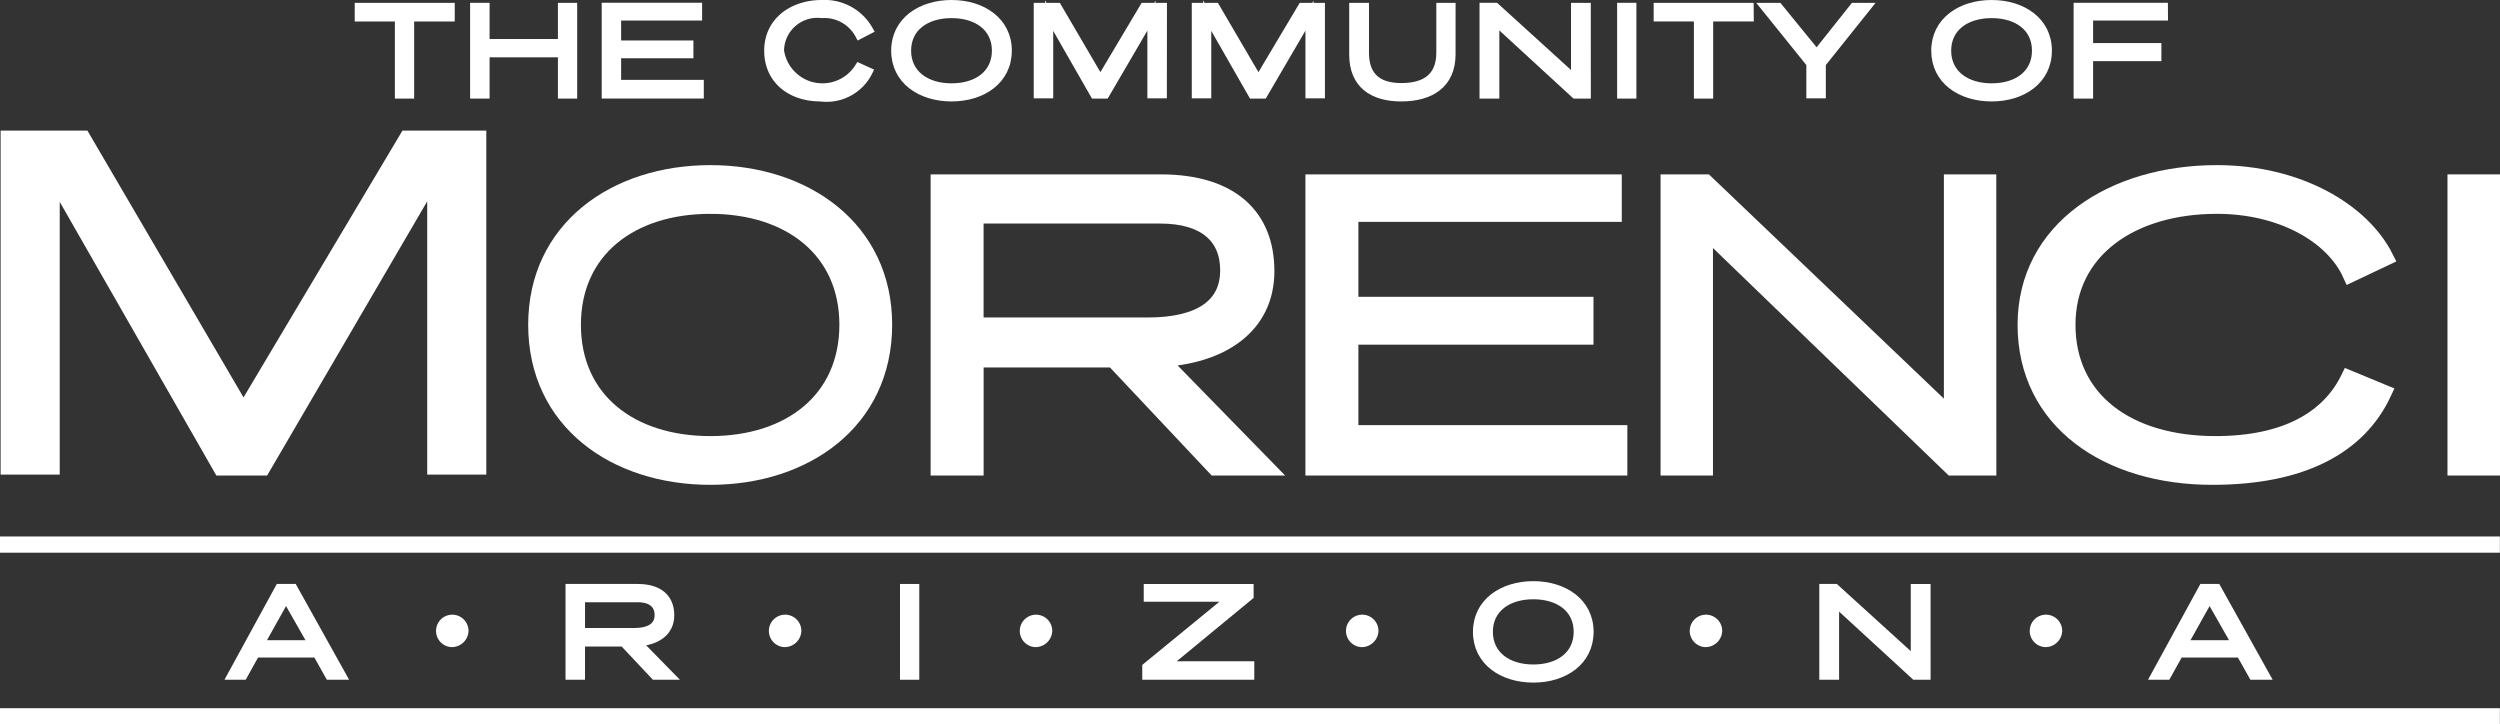
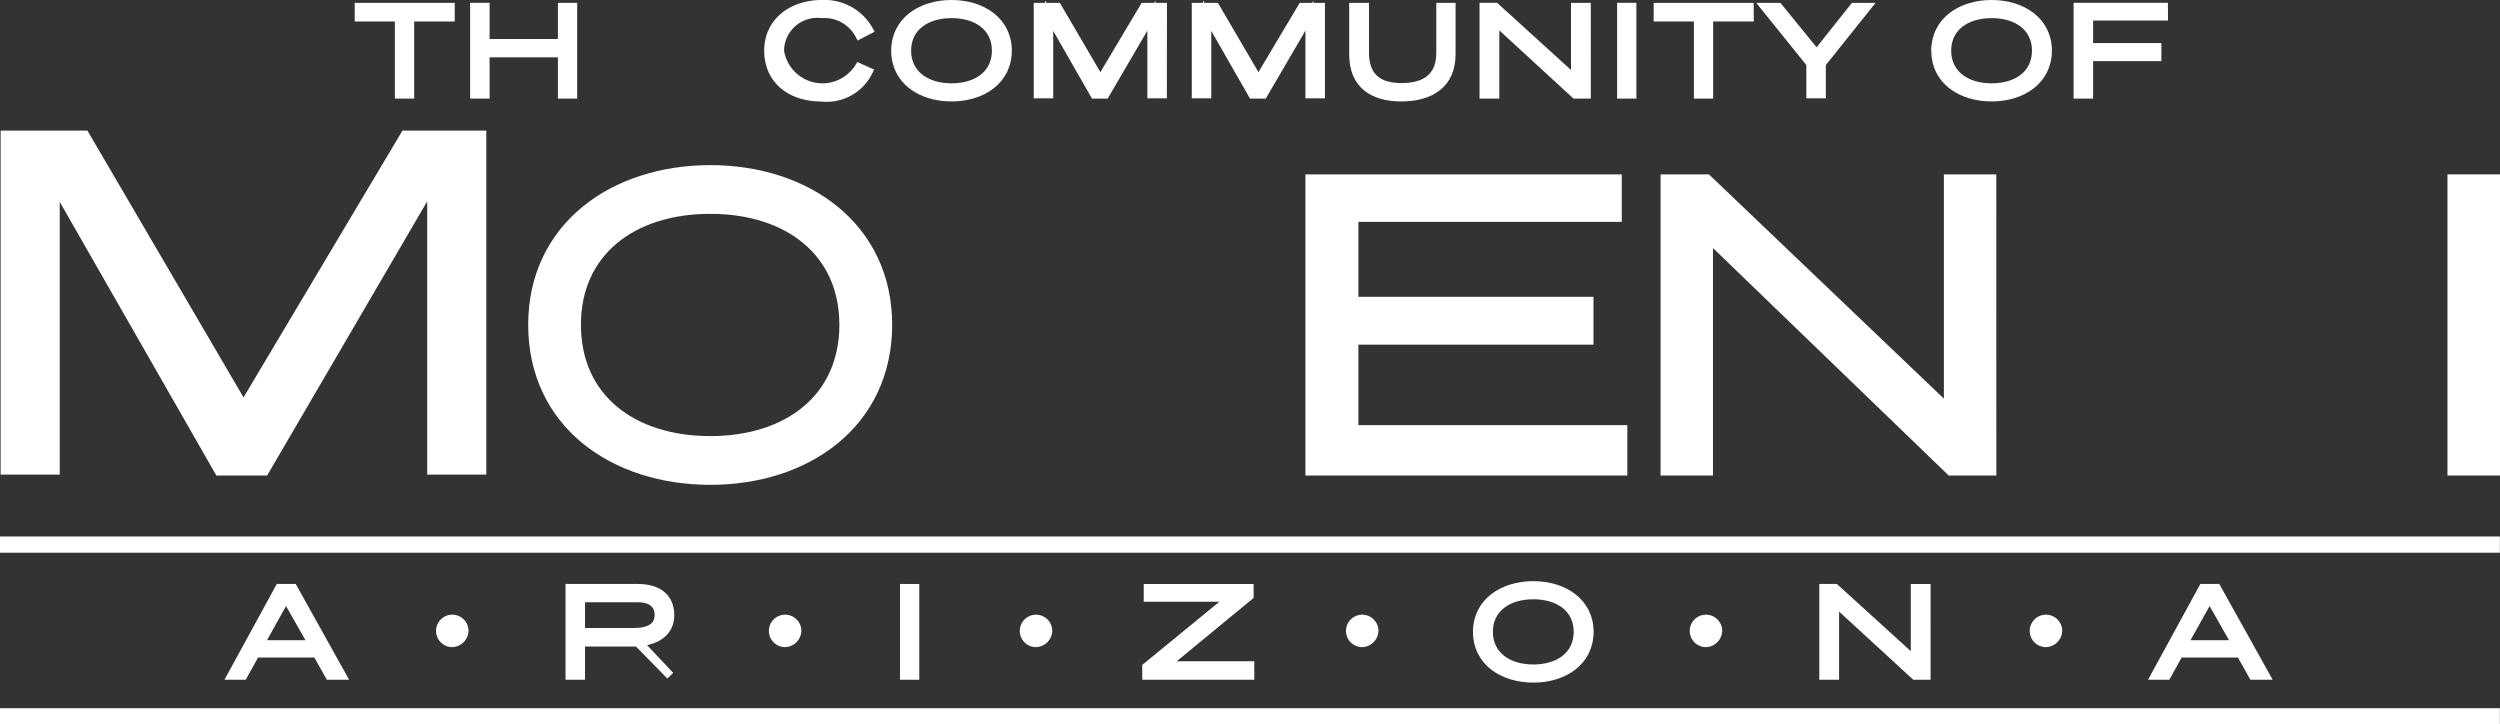
<svg xmlns="http://www.w3.org/2000/svg" viewBox="0 0 154.007 44.627">
  <rect x="0" y="0" width="154.007" height="44.627" fill="#333333" stroke="none" />
  <defs>
    <style>.cls-1,.cls-2{fill:#fff;stroke:#fff;stroke-miterlimit:10;}.cls-2{stroke-width:0.5px;}</style>
  </defs>
  <title>morenci_logo_white</title>
  <g id="LINES">
    <line class="cls-1" y1="33.548" x2="154" y2="33.548" />
    <line class="cls-1" y1="44.127" x2="154" y2="44.127" />
  </g>
  <g id="Presicav_font_morencil" data-name="Presicav font morencil">
    <path class="cls-1" d="M44.108,39.021h-2.64V20.841L30.819,39.08h-2.55L17.83,20.841v18.18H15.189V18.831h4.56l9.9,16.919L39.728,18.831h4.38Z" transform="translate(-14.651 -10.286)" />
    <path class="cls-1" d="M58.411,39.653c-5.855,0-10.722-3.407-10.722-9.361,0-5.9,4.867-9.334,10.722-9.334,5.829,0,10.7,3.432,10.7,9.334C69.107,36.246,64.24,39.653,58.411,39.653Zm0-16.694c-4.941,0-8.474,2.731-8.474,7.333,0,4.628,3.533,7.359,8.474,7.359,4.915,0,8.448-2.731,8.448-7.359C66.859,25.69,63.326,22.959,58.411,22.959Z" transform="translate(-14.651 -10.286)" />
-     <path class="cls-1" d="M92.632,39.08H89.511l-6.266-6.656h-8.5V39.08H72.48V21.529H86.157c4.342,0,6.5,2.107,6.5,5.46,0,3.433-2.834,5.227-6.552,5.409ZM74.743,23.558v6.786H85.351c3.224,0,4.966-1.17,4.966-3.406,0-2.132-1.456-3.38-4.186-3.38Z" transform="translate(-14.651 -10.286)" />
    <path class="cls-1" d="M114.056,23.453H97.831V29.07h14.483v1.95H97.831v5.954H114.4V39.08H95.569V21.529h18.487Z" transform="translate(-14.651 -10.286)" />
    <path class="cls-1" d="M137.131,39.08H134.9L119.675,24.39V39.08h-2.229V21.529h2.279L134.9,36.012V21.529h2.228Z" transform="translate(-14.651 -10.286)" />
-     <path class="cls-1" d="M159.457,27.172c-1.084-2.393-4.248-4.213-8.24-4.213-5.275,0-9.21,2.731-9.21,7.333,0,4.628,3.707,7.359,9.125,7.359,4.362,0,7.013-1.587,8.212-4.057l2.137.884c-1.539,3.3-5.018,5.175-10.55,5.175-6.415,0-11.491-3.407-11.491-9.361,0-5.9,5.39-9.334,11.777-9.334,4.99,0,8.924,2.314,10.379,5.2Z" transform="translate(-14.651 -10.286)" />
    <path class="cls-1" d="M168.158,39.08h-2.235V21.529h2.235Z" transform="translate(-14.651 -10.286)" />
    <path class="cls-2" d="M42.414,11.36h-2.5v4.749h-.687V11.36H36.753v-.648h5.661Z" transform="translate(-14.651 -10.286)" />
    <path class="cls-2" d="M49.957,16.109H49.27V13.567H44.561v2.542h-.7v-5.4h.7v2.231H49.27V10.712h.687Z" transform="translate(-14.651 -10.286)" />
-     <path class="cls-2" d="M57.653,11.3H52.664v1.727h4.453v.6H52.664v1.831h5.093v.647H51.968v-5.4h5.685Z" transform="translate(-14.651 -10.286)" />
    <path class="cls-2" d="M67.589,12.447a2.426,2.426,0,0,0-2.311-1.295A2.3,2.3,0,0,0,62.7,13.406a2.644,2.644,0,0,0,4.861,1.016l.6.272A2.88,2.88,0,0,1,65.2,16.285c-1.8,0-3.222-1.048-3.222-2.879,0-1.815,1.51-2.87,3.3-2.87a3.137,3.137,0,0,1,2.91,1.6Z" transform="translate(-14.651 -10.286)" />
    <path class="cls-2" d="M73.27,16.285c-1.895,0-3.47-1.048-3.47-2.879,0-1.815,1.575-2.87,3.47-2.87s3.462,1.055,3.462,2.87C76.732,15.237,75.157,16.285,73.27,16.285Zm0-5.133c-1.6,0-2.742.839-2.742,2.254s1.143,2.263,2.742,2.263,2.735-.839,2.735-2.263S74.861,11.152,73.27,11.152Z" transform="translate(-14.651 -10.286)" />
    <path class="cls-2" d="M86.283,16.093h-.7V11.248l-2.839,4.861h-.679l-2.783-4.861v4.845h-.7V10.712h1.215l2.639,4.509,2.686-4.509h1.167Z" transform="translate(-14.651 -10.286)" />
    <path class="cls-2" d="M96.02,16.093h-.7V11.248l-2.838,4.861H91.8l-2.782-4.861v4.845h-.7V10.712h1.215l2.639,4.509,2.687-4.509H96.02Z" transform="translate(-14.651 -10.286)" />
    <path class="cls-2" d="M104.068,13.631c0,1.871-1.327,2.654-3.093,2.654s-2.959-.8-2.959-2.639V10.712h.719v2.822c0,1.552.9,2.119,2.247,2.119,1.375,0,2.4-.543,2.4-2.119V10.712h.687Z" transform="translate(-14.651 -10.286)" />
    <path class="cls-2" d="M112.4,16.109h-.719l-4.917-4.518v4.518h-.72v-5.4h.735l4.9,4.454V10.712h.719Z" transform="translate(-14.651 -10.286)" />
    <path class="cls-2" d="M115.207,16.109h-.687v-5.4h.687Z" transform="translate(-14.651 -10.286)" />
    <path class="cls-2" d="M122.437,11.36h-2.5v4.749h-.687V11.36h-2.479v-.648h5.662Z" transform="translate(-14.651 -10.286)" />
    <path class="cls-2" d="M126.877,14.206v1.887h-.7V14.206l-2.815-3.494h.847l2.352,2.886,2.294-2.886h.816Z" transform="translate(-14.651 -10.286)" />
    <path class="cls-2" d="M137.342,16.285c-1.9,0-3.471-1.048-3.471-2.879,0-1.815,1.575-2.87,3.471-2.87s3.462,1.055,3.462,2.87C140.8,15.237,139.228,16.285,137.342,16.285Zm0-5.133c-1.6,0-2.743.839-2.743,2.254s1.143,2.263,2.743,2.263,2.734-.839,2.734-2.263S138.933,11.152,137.342,11.152Z" transform="translate(-14.651 -10.286)" />
    <path class="cls-2" d="M147.955,11.3h-4.613v1.887h4.206V13.8h-4.206v2.31h-.7v-5.4h5.309Z" transform="translate(-14.651 -10.286)" />
    <path class="cls-2" d="M35.732,51.91h-.8l-.768-1.367H30.4L29.64,51.91H28.9l2.951-5.4h.871Zm-5.061-1.935H33.9L32.27,47.112Z" transform="translate(-14.651 -10.286)" />
    <path class="cls-2" d="M42.456,49.9a.75.75,0,1,1,.807-.744A.783.783,0,0,1,42.456,49.9Z" transform="translate(-14.651 -10.286)" />
-     <path class="cls-2" d="M55.94,51.91h-.96l-1.926-2.047H50.439V51.91h-.7v-5.4h4.2c1.336,0,2,.647,2,1.68,0,1.054-.871,1.606-2.015,1.663Zm-5.5-4.773v2.087H53.7c.992,0,1.527-.361,1.527-1.048,0-.655-.447-1.039-1.287-1.039Z" transform="translate(-14.651 -10.286)" />
+     <path class="cls-2" d="M55.94,51.91l-1.926-2.047H50.439V51.91h-.7v-5.4h4.2c1.336,0,2,.647,2,1.68,0,1.054-.871,1.606-2.015,1.663Zm-5.5-4.773v2.087H53.7c.992,0,1.527-.361,1.527-1.048,0-.655-.447-1.039-1.287-1.039Z" transform="translate(-14.651 -10.286)" />
    <path class="cls-2" d="M62.959,49.9a.75.75,0,1,1,.808-.744A.783.783,0,0,1,62.959,49.9Z" transform="translate(-14.651 -10.286)" />
    <path class="cls-2" d="M71.031,51.91h-.687v-5.4h.687Z" transform="translate(-14.651 -10.286)" />
    <path class="cls-2" d="M78.415,49.9a.75.75,0,1,1,.808-.744A.784.784,0,0,1,78.415,49.9Z" transform="translate(-14.651 -10.286)" />
    <path class="cls-2" d="M91.628,47l-5.182,4.27h5.222v.639h-6.4v-.544l5.2-4.261h-5.11v-.592h6.269Z" transform="translate(-14.651 -10.286)" />
    <path class="cls-2" d="M98.511,49.9a.75.75,0,1,1,.807-.744A.783.783,0,0,1,98.511,49.9Z" transform="translate(-14.651 -10.286)" />
    <path class="cls-2" d="M109.109,52.086c-1.895,0-3.47-1.048-3.47-2.879,0-1.814,1.575-2.87,3.47-2.87s3.462,1.056,3.462,2.87C112.571,51.038,111,52.086,109.109,52.086Zm0-5.133c-1.6,0-2.743.839-2.743,2.254s1.144,2.263,2.743,2.263,2.735-.839,2.735-2.263S110.7,46.953,109.109,46.953Z" transform="translate(-14.651 -10.286)" />
    <path class="cls-2" d="M119.687,49.9a.75.75,0,1,1,.807-.744A.783.783,0,0,1,119.687,49.9Z" transform="translate(-14.651 -10.286)" />
    <path class="cls-2" d="M133.331,51.91h-.72l-4.917-4.517V51.91h-.719v-5.4h.735l4.9,4.454V46.513h.72Z" transform="translate(-14.651 -10.286)" />
    <path class="cls-2" d="M140.631,49.9a.75.75,0,1,1,.807-.744A.783.783,0,0,1,140.631,49.9Z" transform="translate(-14.651 -10.286)" />
    <path class="cls-2" d="M154.228,51.91h-.8l-.768-1.367H148.9l-.76,1.367h-.743l2.95-5.4h.871Zm-5.062-1.935h3.23l-1.63-2.863Z" transform="translate(-14.651 -10.286)" />
  </g>
</svg>